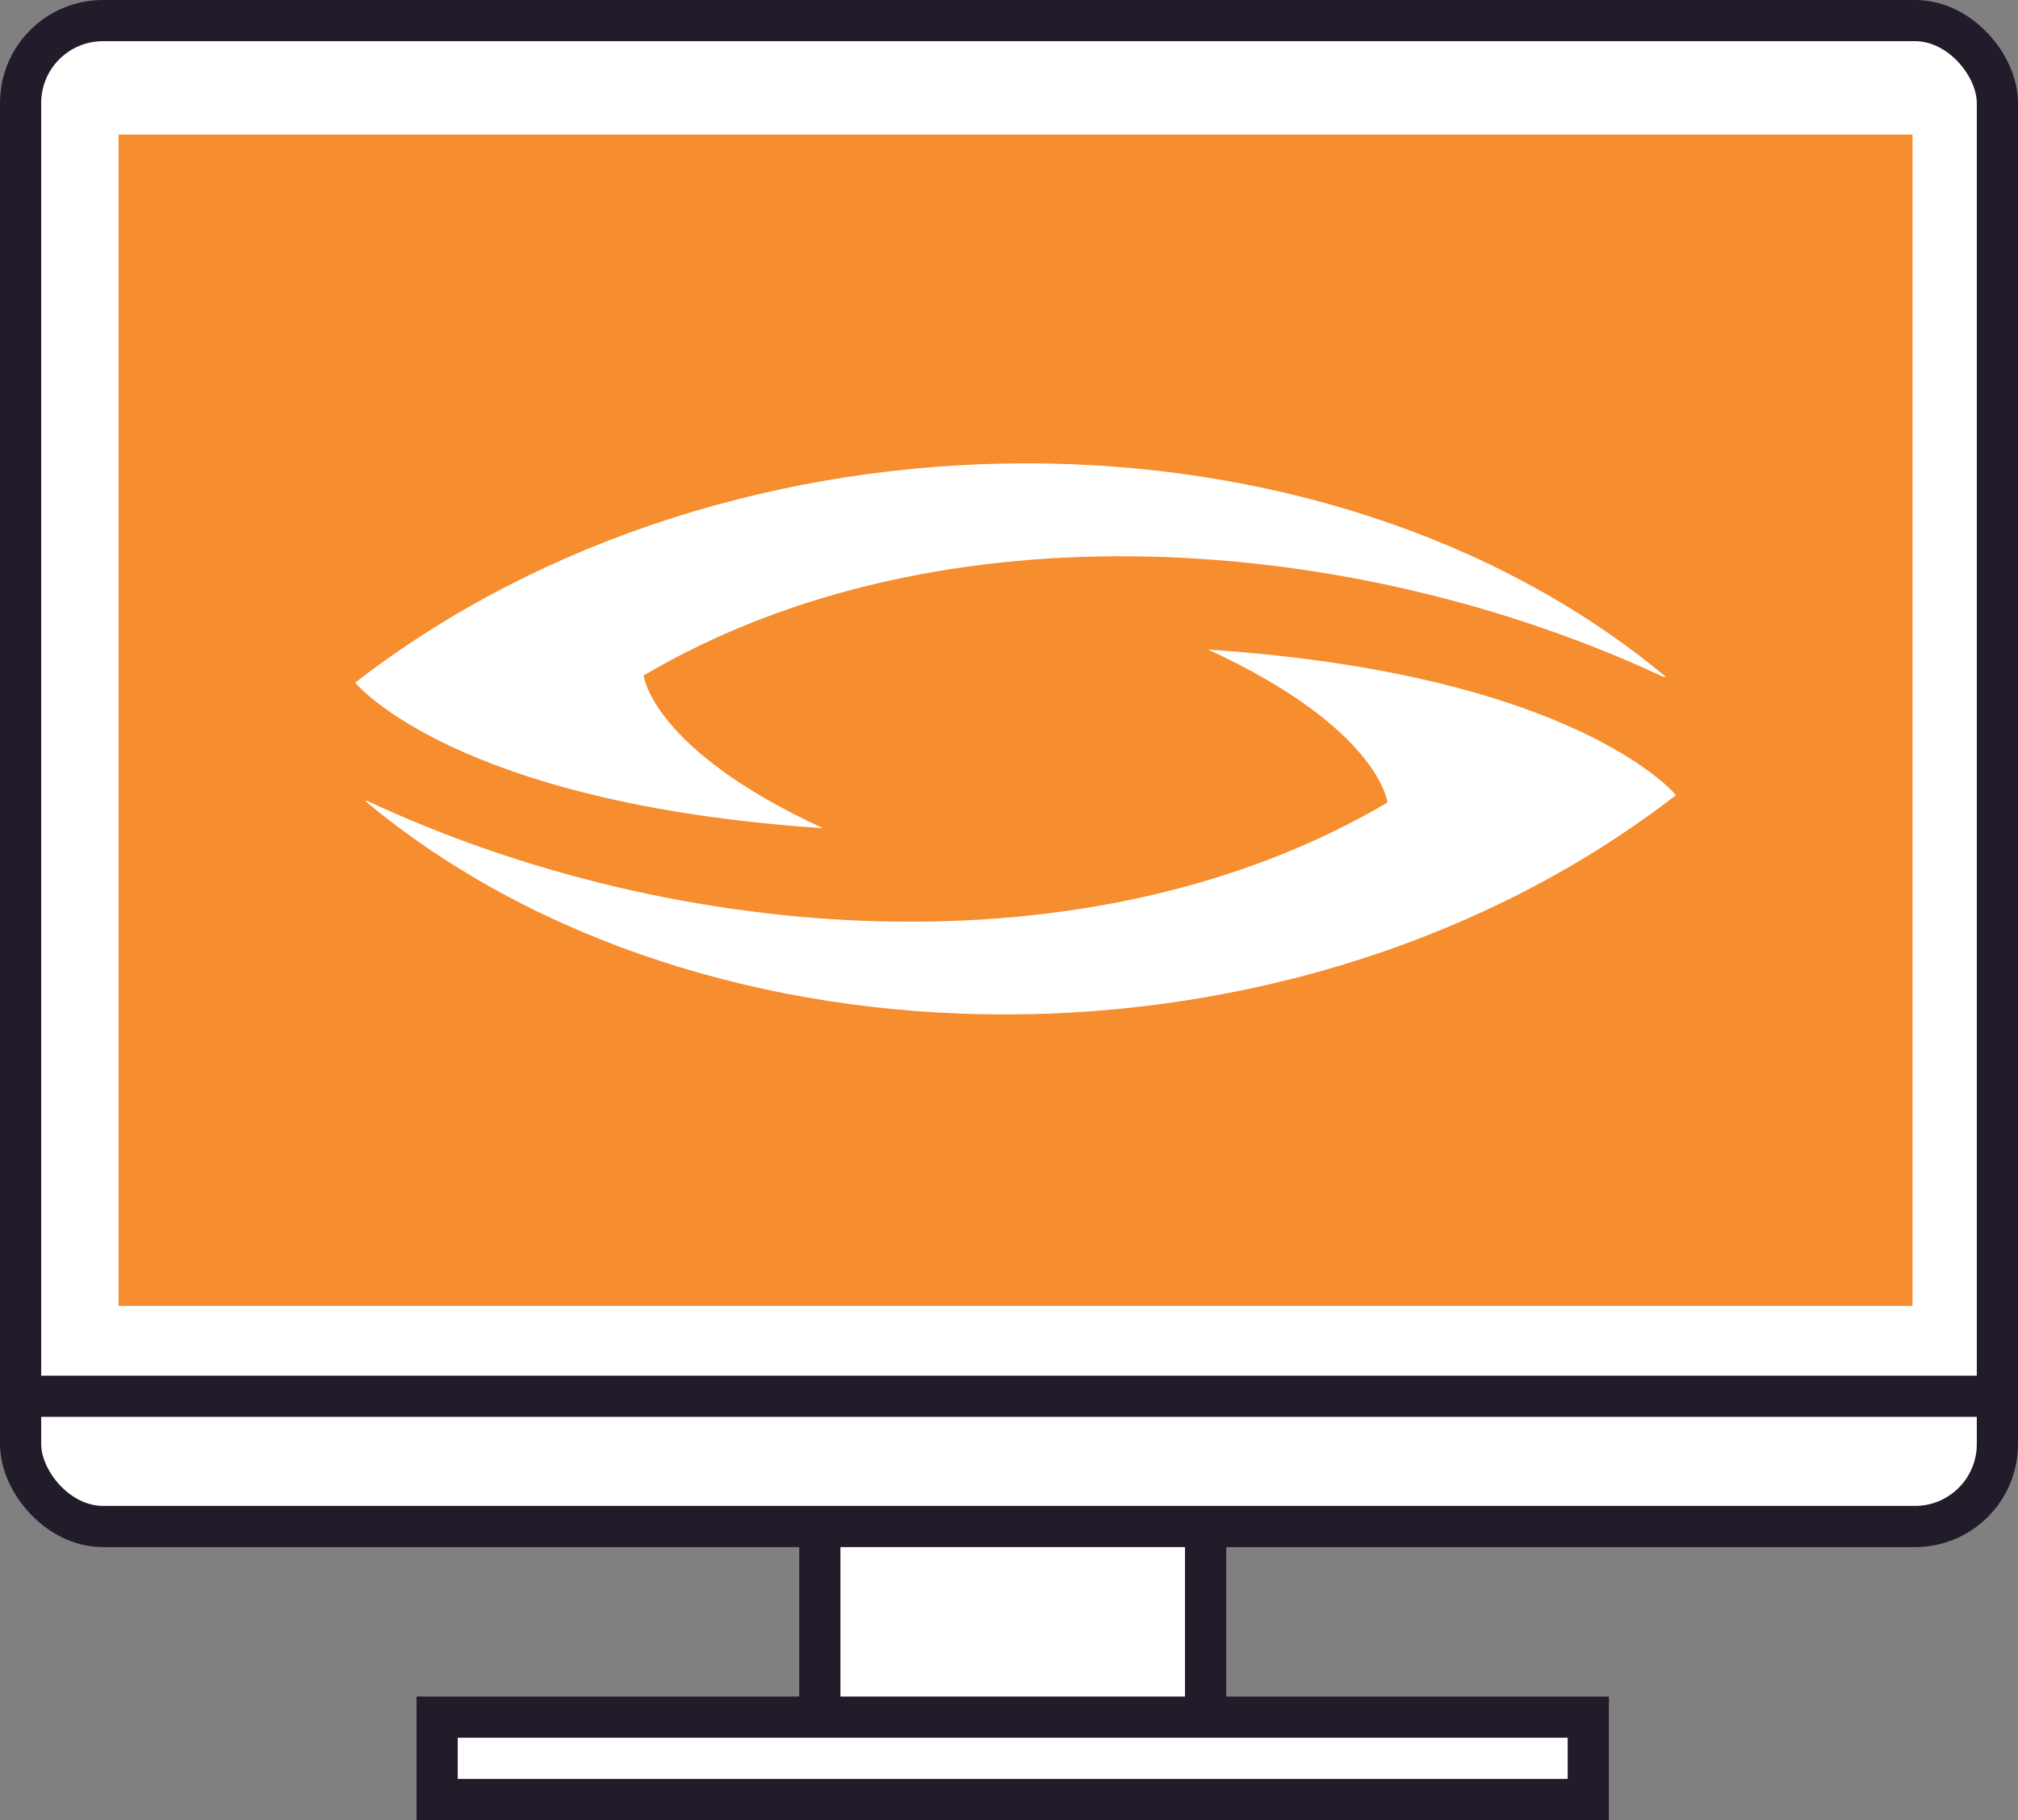
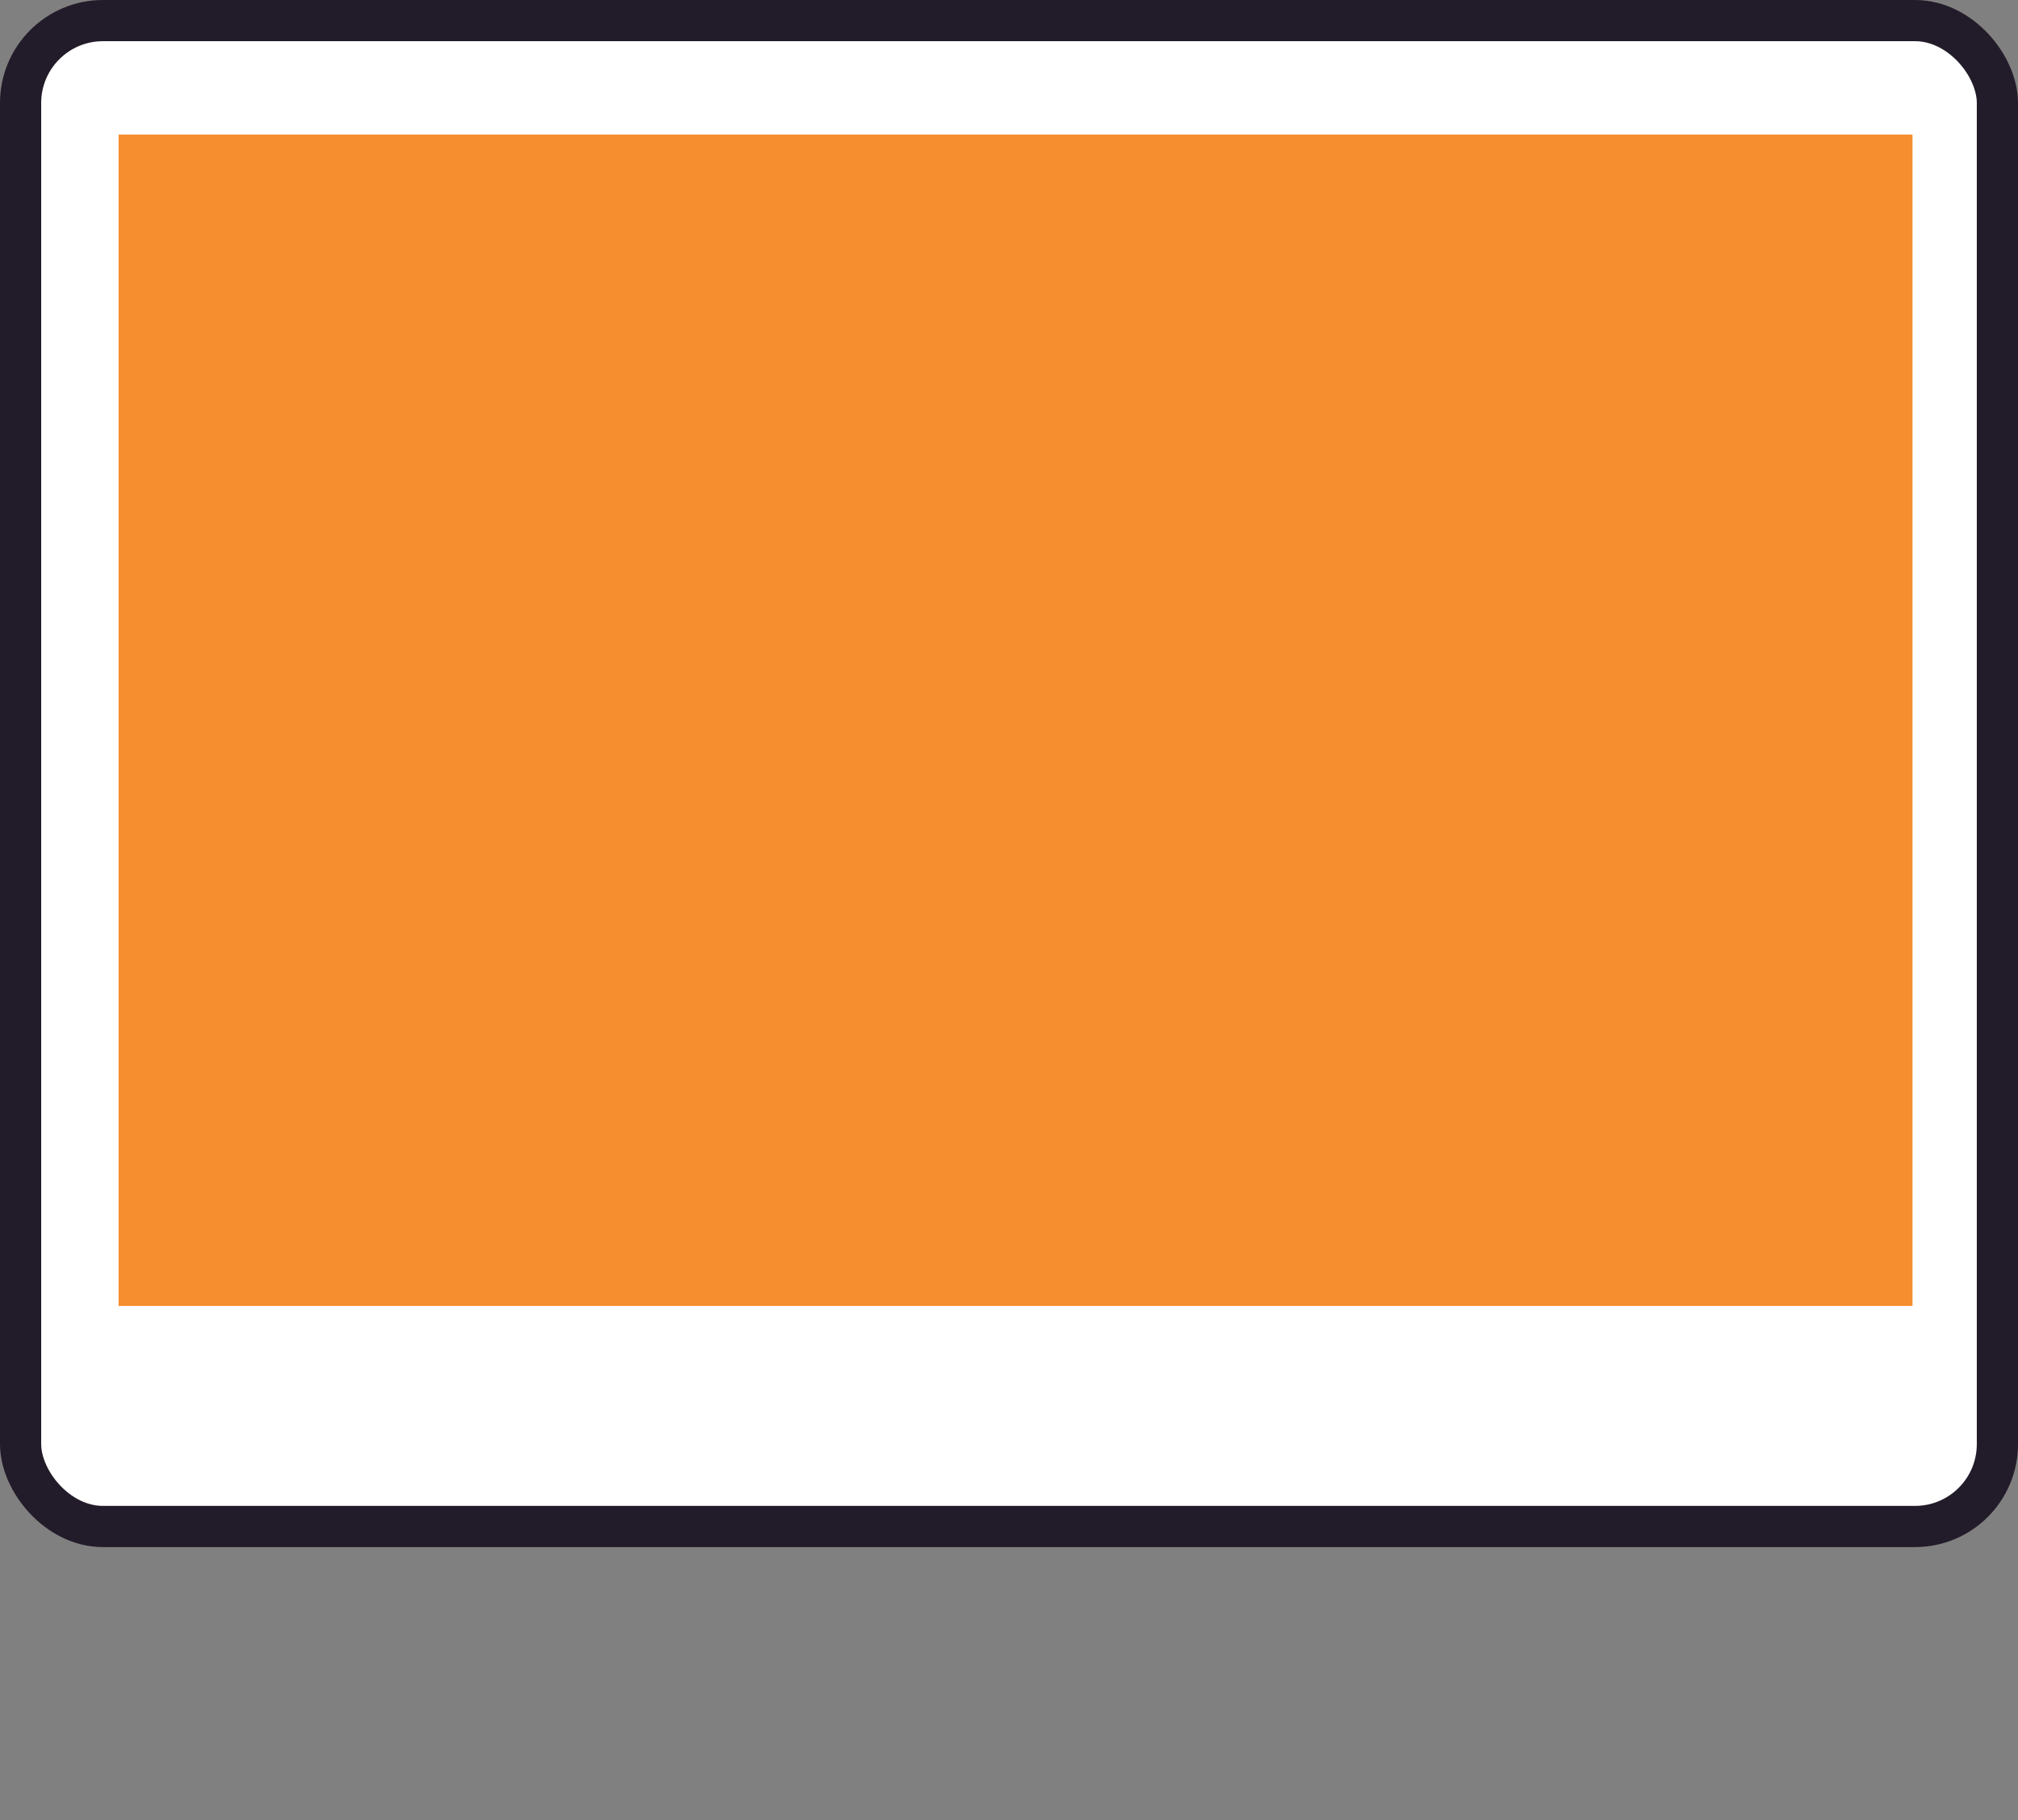
<svg xmlns="http://www.w3.org/2000/svg" viewBox="0 0 489.89 441.91">
  <rect x="0" y="0" width="489.89" height="441.91" fill="#808080" stroke="none" />
  <title>Asset 1</title>
  <g id="Layer_2" data-name="Layer 2">
    <g id="Layer_1-2" data-name="Layer 1">
-       <rect x="199.02" y="287.74" width="93.65" height="141.54" style="fill:#fff;stroke:#221b29;stroke-miterlimit:10;stroke-width:10px" />
-       <rect x="106.12" y="416.91" width="279.45" height="20" style="fill:#fff;stroke:#221b29;stroke-miterlimit:10;stroke-width:10px" />
      <rect x="5" y="5" width="479.89" height="365.62" rx="20" style="fill:#fff;stroke:#221b29;stroke-miterlimit:10;stroke-width:10px" />
-       <line x1="5" y1="339" x2="484.89" y2="339" style="fill:none;stroke:#221b29;stroke-miterlimit:10;stroke-width:10px" />
      <rect x="28.79" y="32.67" width="435.49" height="284.4" style="fill:#f68d2e" />
-       <path d="M86.21,165.74s23.85,29.36,113.58,35.34C158.17,181.91,156.25,164,156.25,164c71.77-42.33,172.46-34.8,247.8.45l.26-.19C321.69,95.44,178.22,94.55,86.21,165.74Z" style="fill:#fff;fill-rule:evenodd" />
-       <path d="M406.86,193.05S383,163.69,293.29,157.71c41.61,19.17,43.53,37.13,43.53,37.13-71.77,42.33-172.46,34.8-247.8-.45l-.25.19C171.39,263.35,314.86,264.24,406.86,193.05Z" style="fill:#fff;fill-rule:evenodd" />
    </g>
  </g>
</svg>